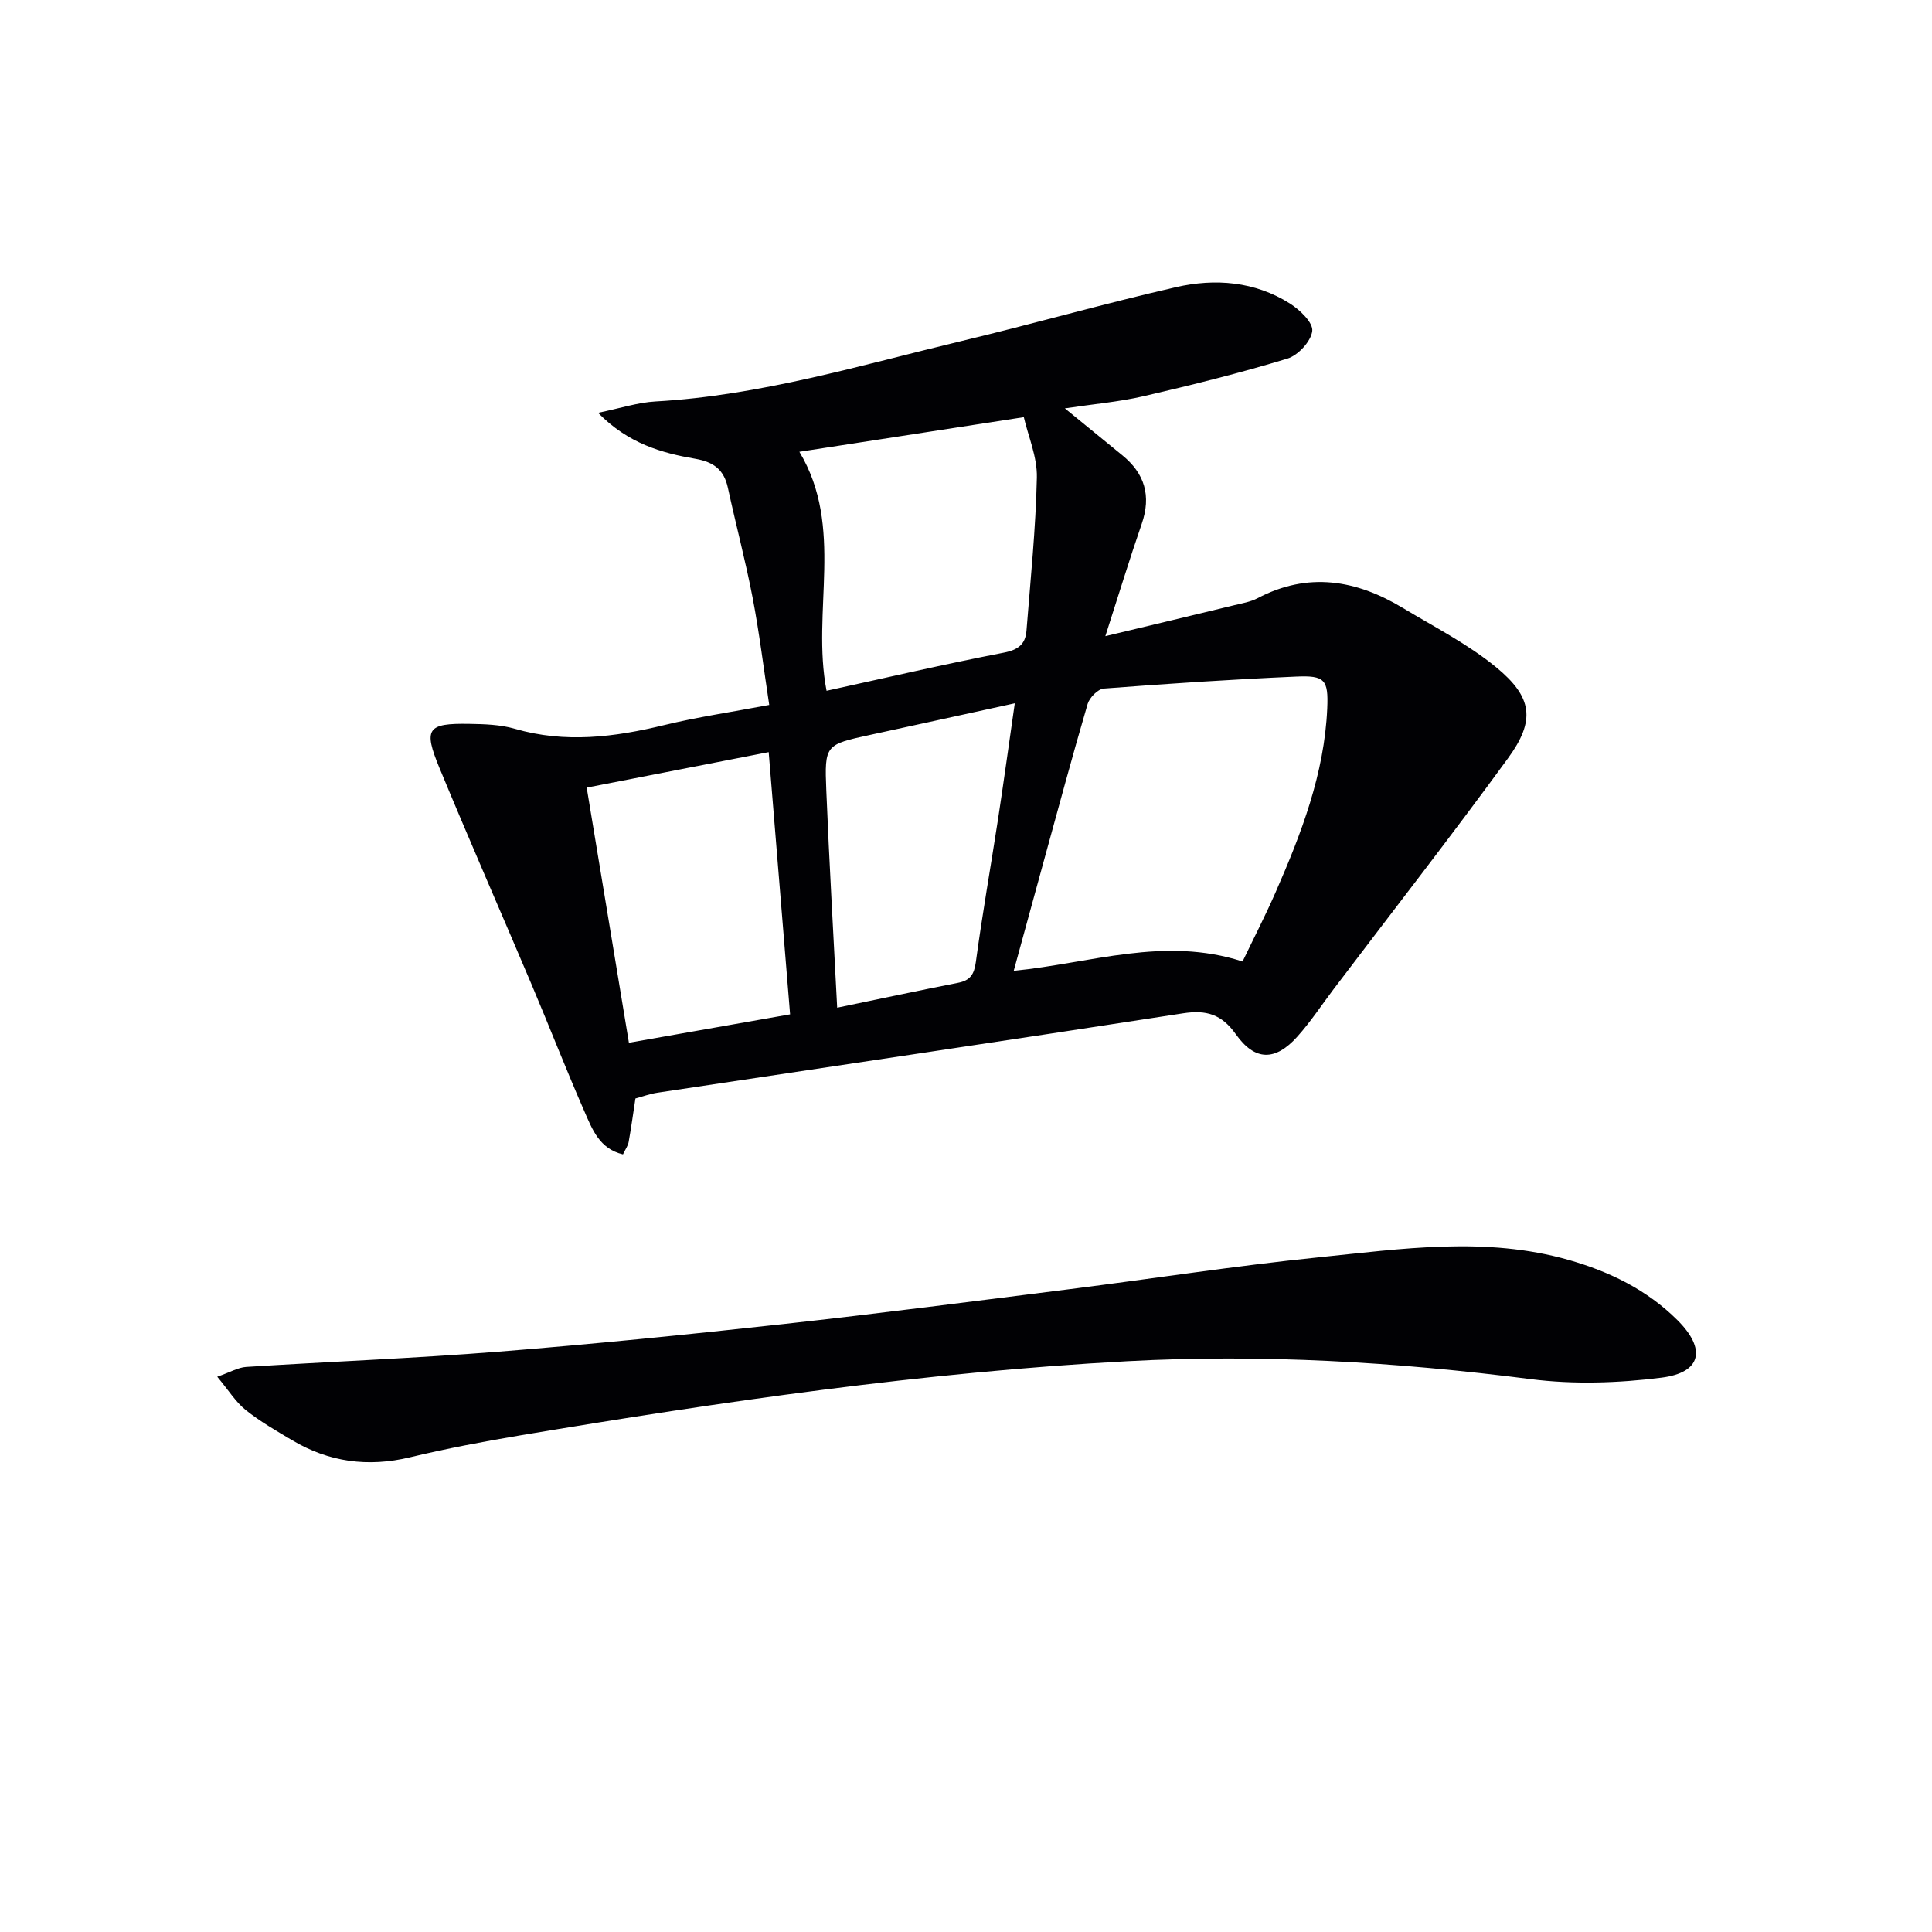
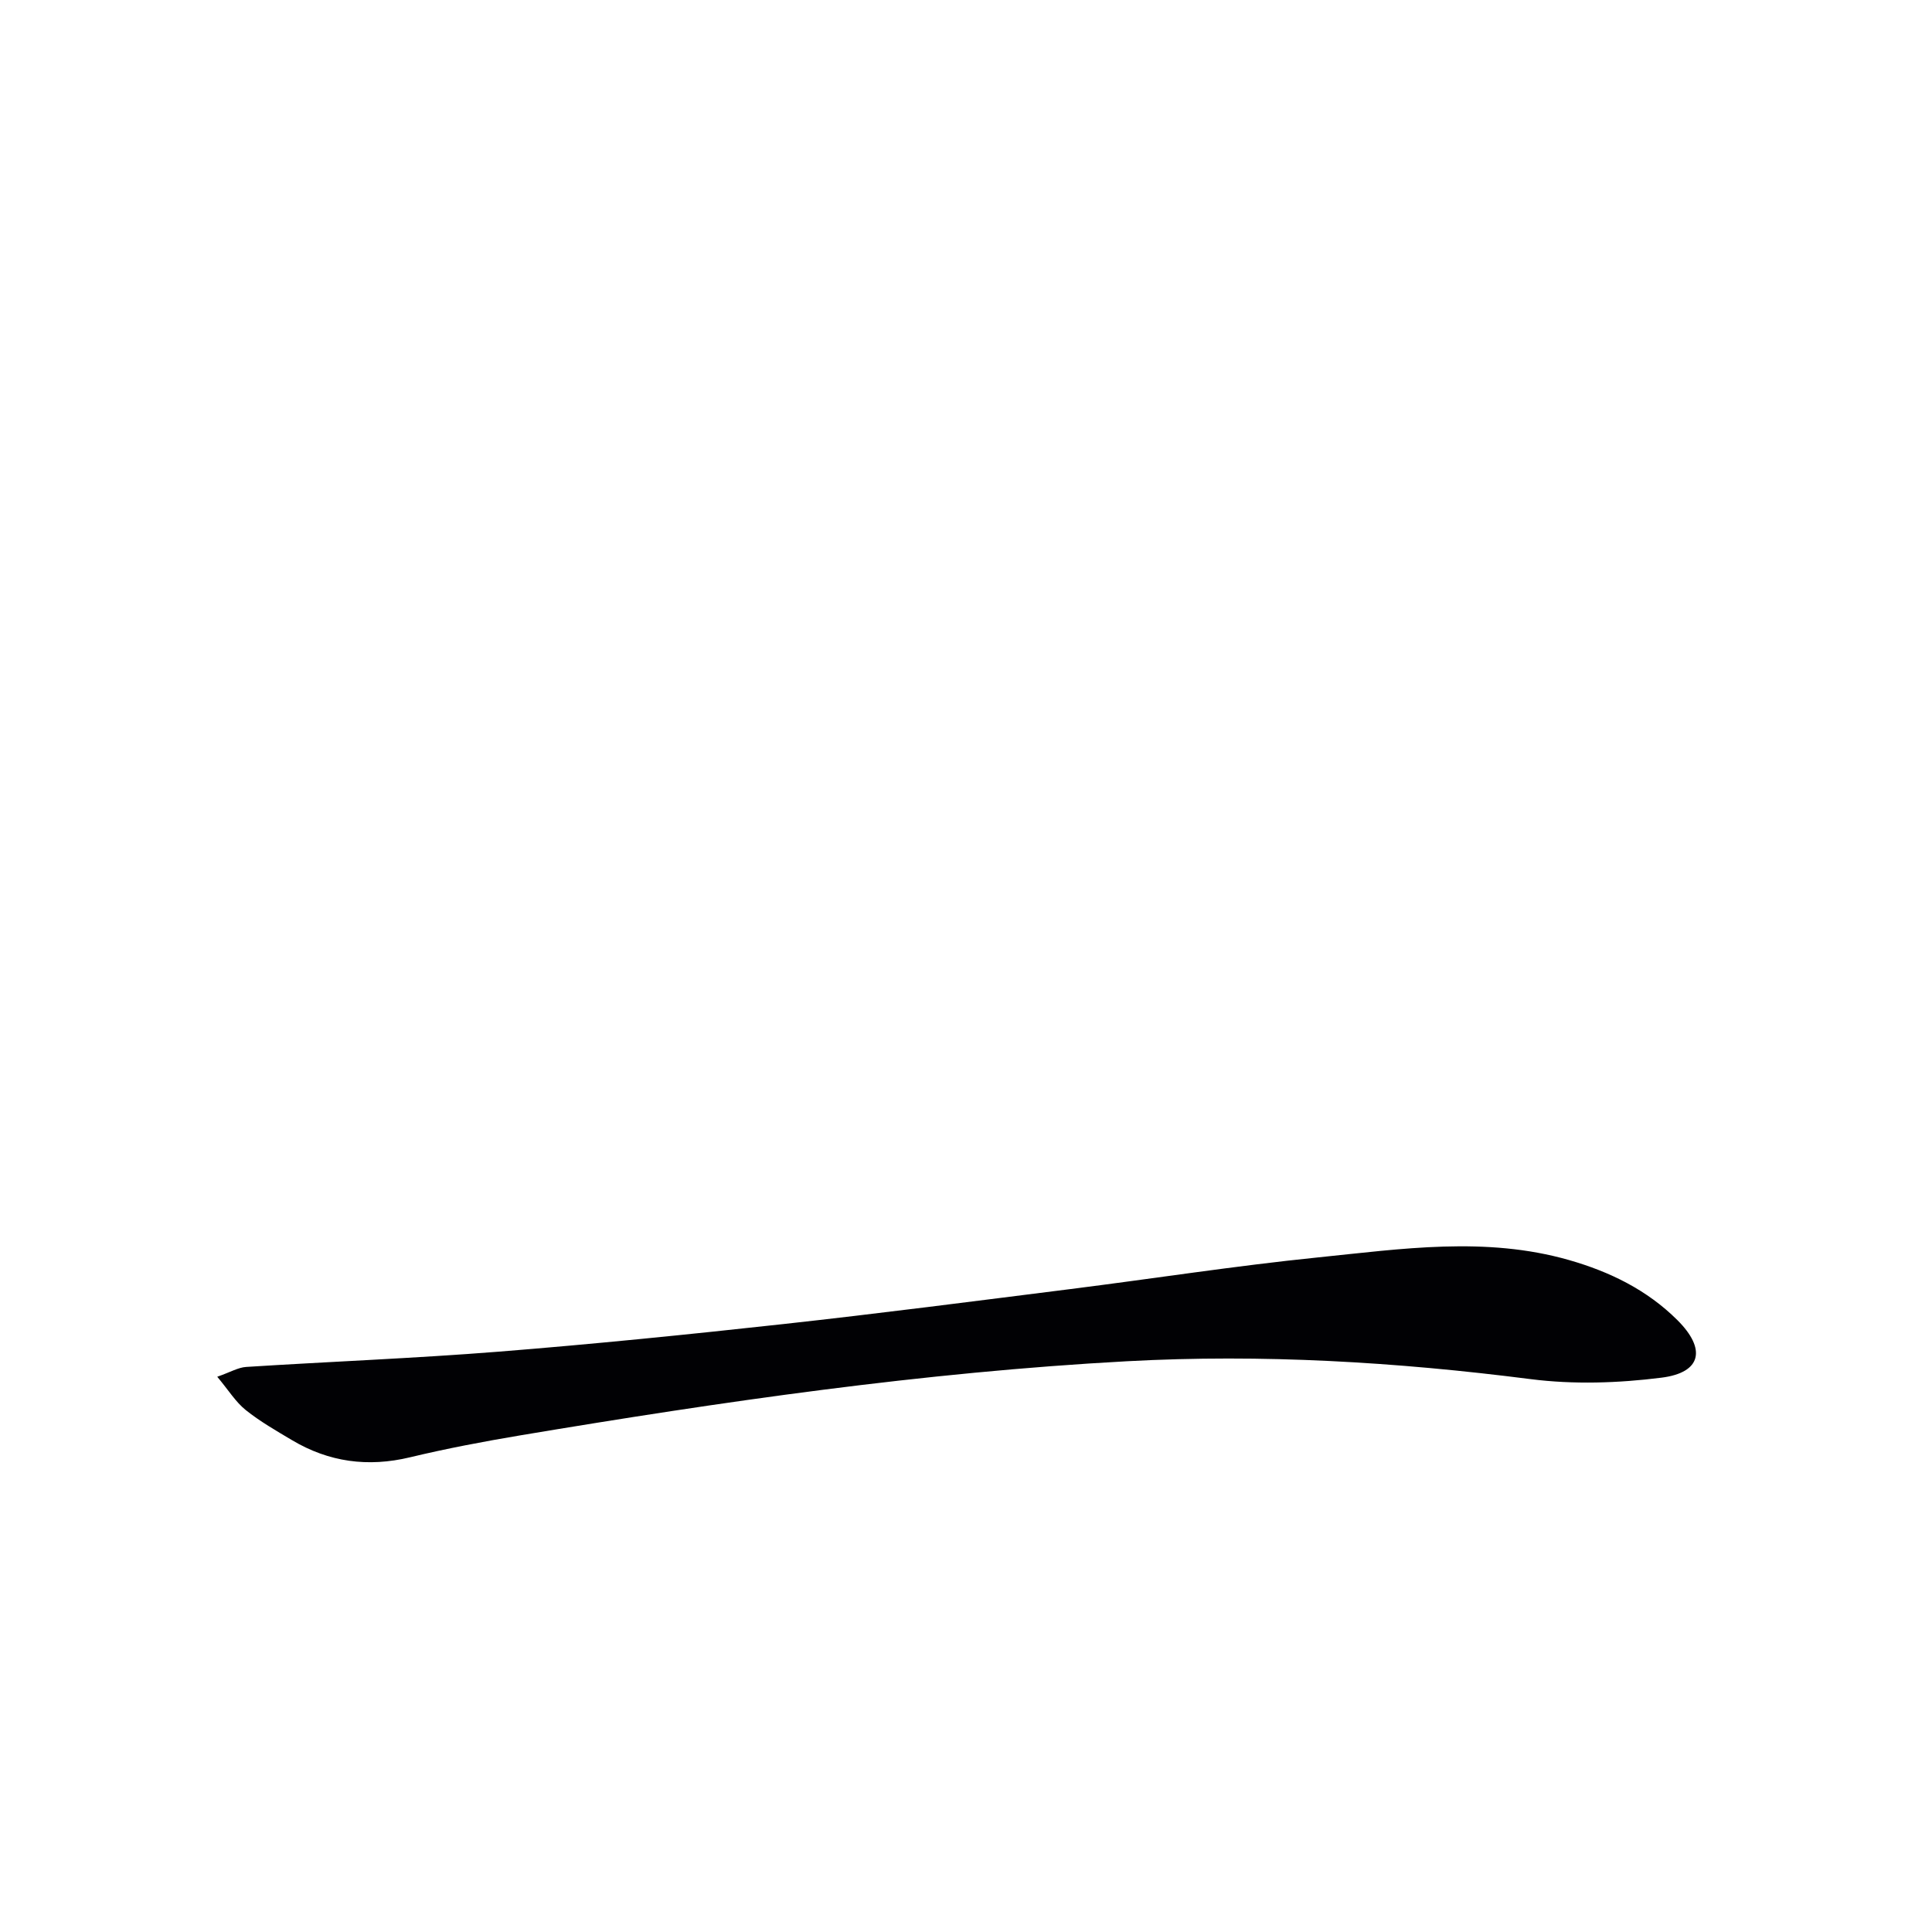
<svg xmlns="http://www.w3.org/2000/svg" enable-background="new 0 0 400 400" viewBox="0 0 400 400">
  <g fill="#010104">
-     <path d="m220.47 84.55c4.3 3.51 8.08 6.61 11.88 9.7 4.67 3.8 6.03 8.42 4.03 14.21-2.53 7.32-4.79 14.73-7.53 23.25 9.44-2.26 18.1-4.32 26.74-6.42 1.61-.39 3.32-.68 4.76-1.43 10.48-5.52 20.45-3.81 30.11 2.02 6.52 3.93 13.43 7.45 19.27 12.24 7.6 6.24 8.19 11.04 2.5 18.85-11.75 16.12-24.02 31.86-36.07 47.76-2.51 3.31-4.8 6.82-7.57 9.9-4.56 5.08-8.76 5.08-12.72-.5-2.95-4.15-6.1-5.08-10.96-4.33-36.24 5.61-72.52 10.96-108.78 16.43-1.6.24-3.15.82-4.57 1.2-.48 3.18-.89 6.12-1.41 9.03-.14.76-.65 1.45-1.17 2.54-4.86-1.14-6.36-5.19-7.95-8.82-3.8-8.67-7.23-17.51-10.92-26.23-6.35-14.99-12.9-29.9-19.12-44.94-3.38-8.17-2.52-9.29 6.19-9.14 3.14.05 6.4.15 9.38 1.01 10.44 3.04 20.63 1.75 30.93-.75 6.91-1.68 13.99-2.71 21.77-4.18-1.15-7.53-2.04-14.89-3.43-22.16-1.47-7.65-3.48-15.19-5.13-22.8-.81-3.73-2.92-5.34-6.73-6-6.99-1.21-13.85-3.12-20.15-9.52 4.68-.96 8.26-2.15 11.89-2.35 21.73-1.22 42.44-7.5 63.4-12.52 14.83-3.55 29.51-7.75 44.38-11.15 8.1-1.85 16.31-1.2 23.57 3.39 2.06 1.3 4.83 3.96 4.63 5.69-.25 2.13-2.93 5.04-5.13 5.71-9.81 2.99-19.79 5.47-29.79 7.79-5.12 1.18-10.39 1.63-16.3 2.52zm36.79 114.52c2.26-4.72 4.7-9.45 6.83-14.31 5.34-12.19 10.11-24.58 10.7-38.09.26-5.97-.5-6.86-6.46-6.59-13.28.58-26.54 1.46-39.79 2.48-1.23.09-2.97 1.87-3.36 3.19-3.22 10.97-6.18 22.02-9.22 33.05-1.99 7.25-3.97 14.5-6.08 22.2 16.02-1.59 31.17-7.19 47.38-1.93zm-45.29-112.7c-16.05 2.48-31.3 4.83-46.47 7.17 9.41 15.65 2.45 33.02 5.63 49.48 12.43-2.72 24.51-5.54 36.67-7.89 3.02-.58 4.5-1.76 4.72-4.55.83-10.56 1.92-21.12 2.15-31.7.1-4.26-1.79-8.56-2.7-12.51zm-48.39 123.64c-1.52-18.65-2.96-36.24-4.43-54.29-13.25 2.58-25.65 5-37.68 7.35 2.99 18.05 5.84 35.29 8.74 52.82 11.1-1.96 22.11-3.9 33.37-5.88zm9.75-1.38c8.84-1.83 16.92-3.56 25.03-5.15 2.51-.49 3.33-1.74 3.68-4.32 1.33-9.85 3.07-19.65 4.58-29.48 1.19-7.8 2.26-15.61 3.48-24.07-10.48 2.29-20.16 4.42-29.85 6.52-9.38 2.04-9.56 2.04-9.17 11.57.6 14.75 1.46 29.49 2.25 44.93z" />
    <path d="m44.98 285.04c2.7-.94 4.31-1.92 5.98-2.03 17.41-1.11 34.86-1.78 52.25-3.16 19.7-1.57 39.36-3.56 59-5.72 19.8-2.18 39.56-4.74 59.32-7.23 17.13-2.16 34.2-4.82 51.37-6.57 17.29-1.76 34.68-4.39 51.95.55 8.45 2.42 16.15 6.18 22.43 12.43 6.03 6 5.01 10.87-3.27 11.92-8.93 1.13-18.23 1.44-27.14.3-27.77-3.55-55.49-5.22-83.53-3.7-42.22 2.29-83.91 8.37-125.52 15.33-7.69 1.29-15.36 2.74-22.94 4.56-8.71 2.09-16.79.99-24.42-3.55-3.28-1.95-6.63-3.87-9.59-6.24-2.08-1.67-3.55-4.09-5.89-6.89z" />
  </g>
</svg>